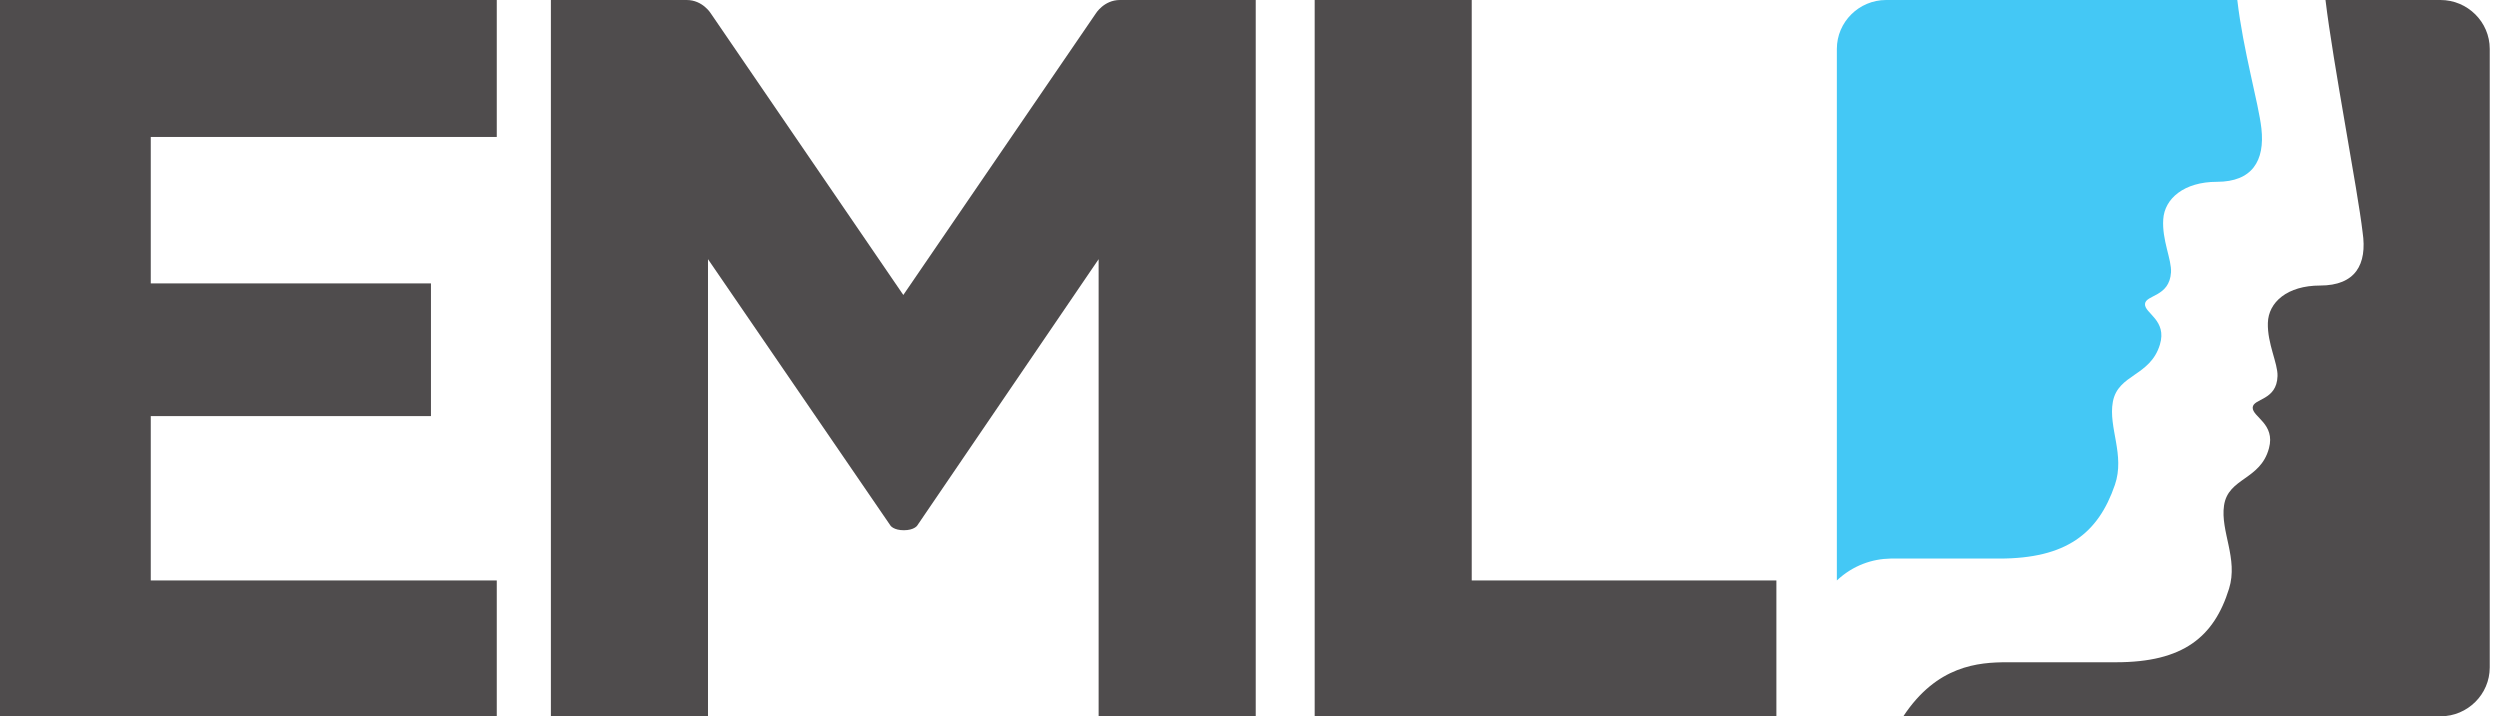
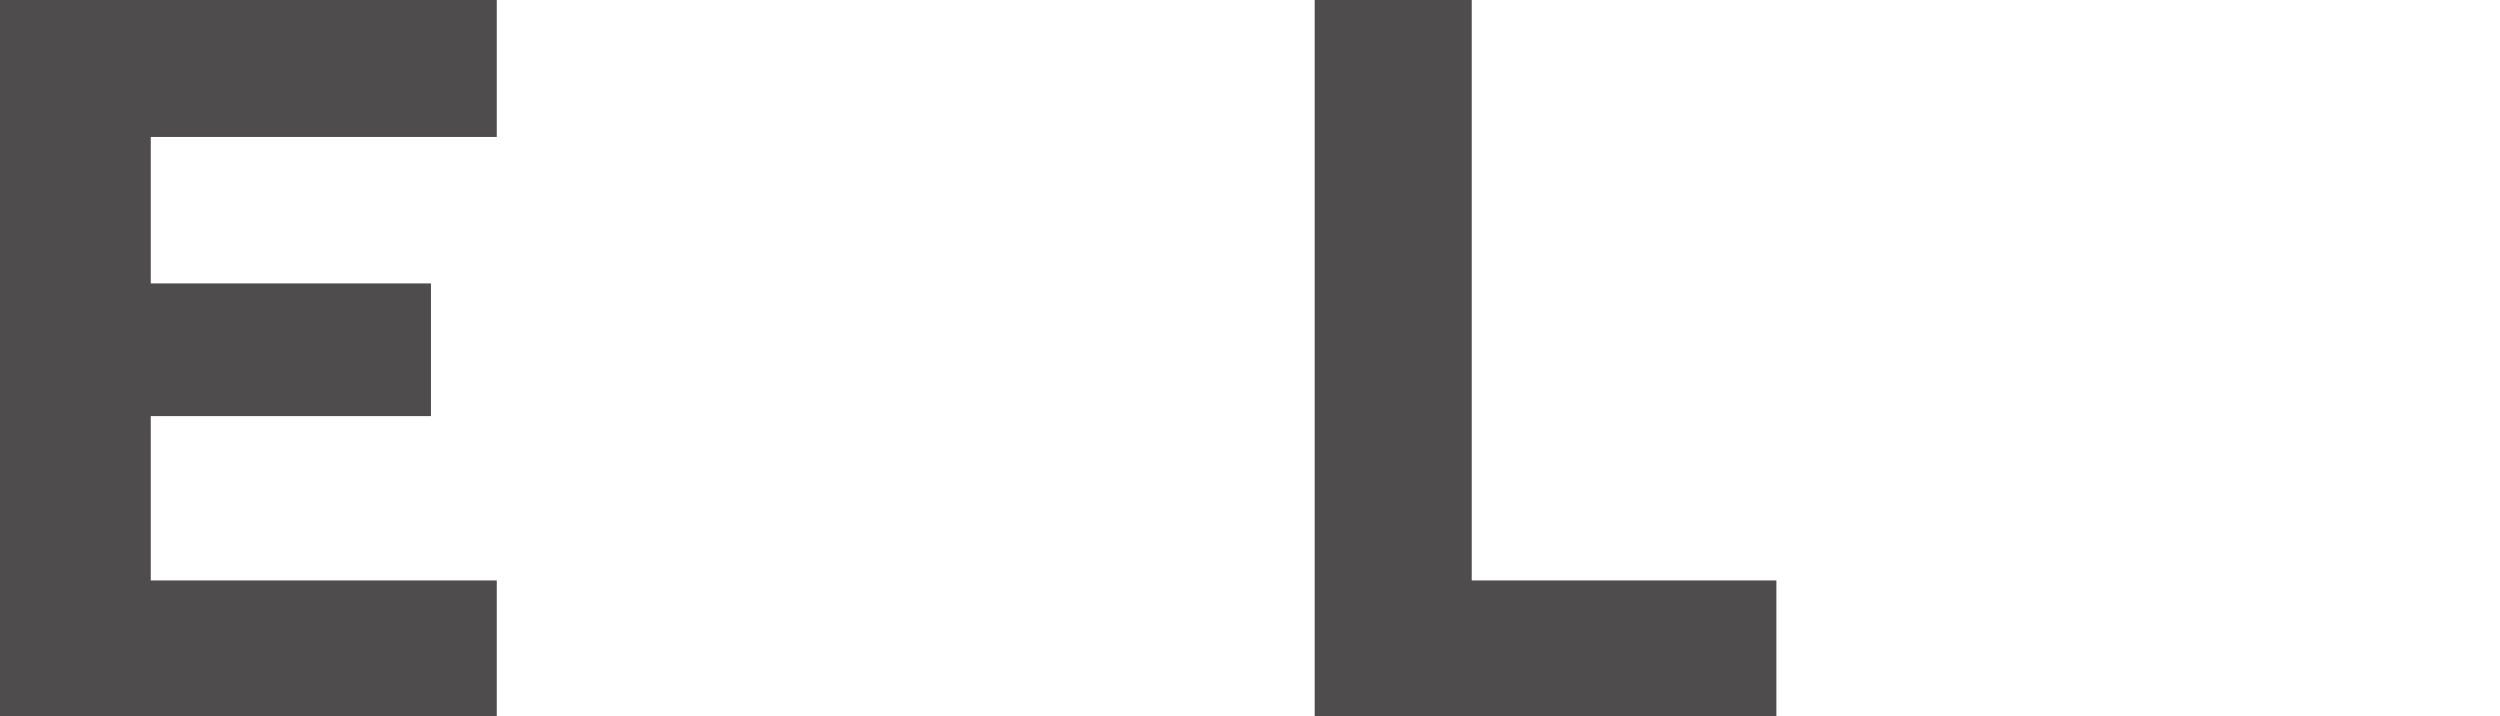
<svg xmlns="http://www.w3.org/2000/svg" width="171" height="49" viewBox="0 0 171 49" fill="none">
  <path d="M0 0V49H33.979V39.703H10.312V28.461H29.477V19.385H10.312V9.368H33.979V0H0Z" fill="#4F4C4D" />
-   <path d="M76.608 0H85.892V49H75.146V17.728L62.731 35.958C62.731 35.958 62.516 36.268 61.822 36.268C61.13 36.268 60.914 35.958 60.914 35.958L48.427 17.728V49H37.681V0H46.966C48.072 0 48.628 0.93 48.628 0.93L61.787 20.176L74.945 0.934C74.945 0.934 75.502 0 76.608 0Z" fill="#4F4C4D" />
  <path d="M89.924 49V0H100.666V39.703H121.505V49H89.924Z" fill="#4F4C4D" />
-   <path d="M136.753 38.206C141.327 38.206 143.514 36.496 144.656 33.172C145.367 31.115 144.196 29.248 144.519 27.484C144.875 25.574 147.072 25.756 147.736 23.575C148.246 21.897 146.677 21.43 146.717 20.792C146.763 20.154 148.39 20.322 148.497 18.629C148.551 17.763 147.869 16.416 147.966 15.002C148.052 13.584 149.391 12.436 151.639 12.436C154.041 12.436 154.928 11.007 154.68 8.787C154.49 7.066 153.431 3.46 153.032 0H129.009C127.156 0 125.641 1.504 125.641 3.342V39.703C126.758 38.656 128.075 38.228 129.307 38.206H136.746H136.753Z" fill="#44C8F5" />
-   <path d="M166.93 0H159.064C159.584 4.344 161.265 12.985 161.602 15.882C161.933 18.102 161.1 19.531 158.694 19.531C156.454 19.531 155.158 20.671 155.122 22.089C155.079 23.5 155.811 24.855 155.782 25.721C155.736 27.413 154.106 27.242 154.084 27.88C154.066 28.521 155.649 28.988 155.197 30.663C154.612 32.847 152.407 32.666 152.124 34.575C151.865 36.343 153.104 38.206 152.468 40.263C151.438 43.584 149.32 45.298 144.746 45.298H137.306C135.317 45.298 132.488 45.511 130.187 48.996H166.93C168.783 48.996 170.298 47.493 170.298 45.654V3.342C170.298 1.504 168.783 0 166.93 0Z" fill="#4F4C4D" />
</svg>